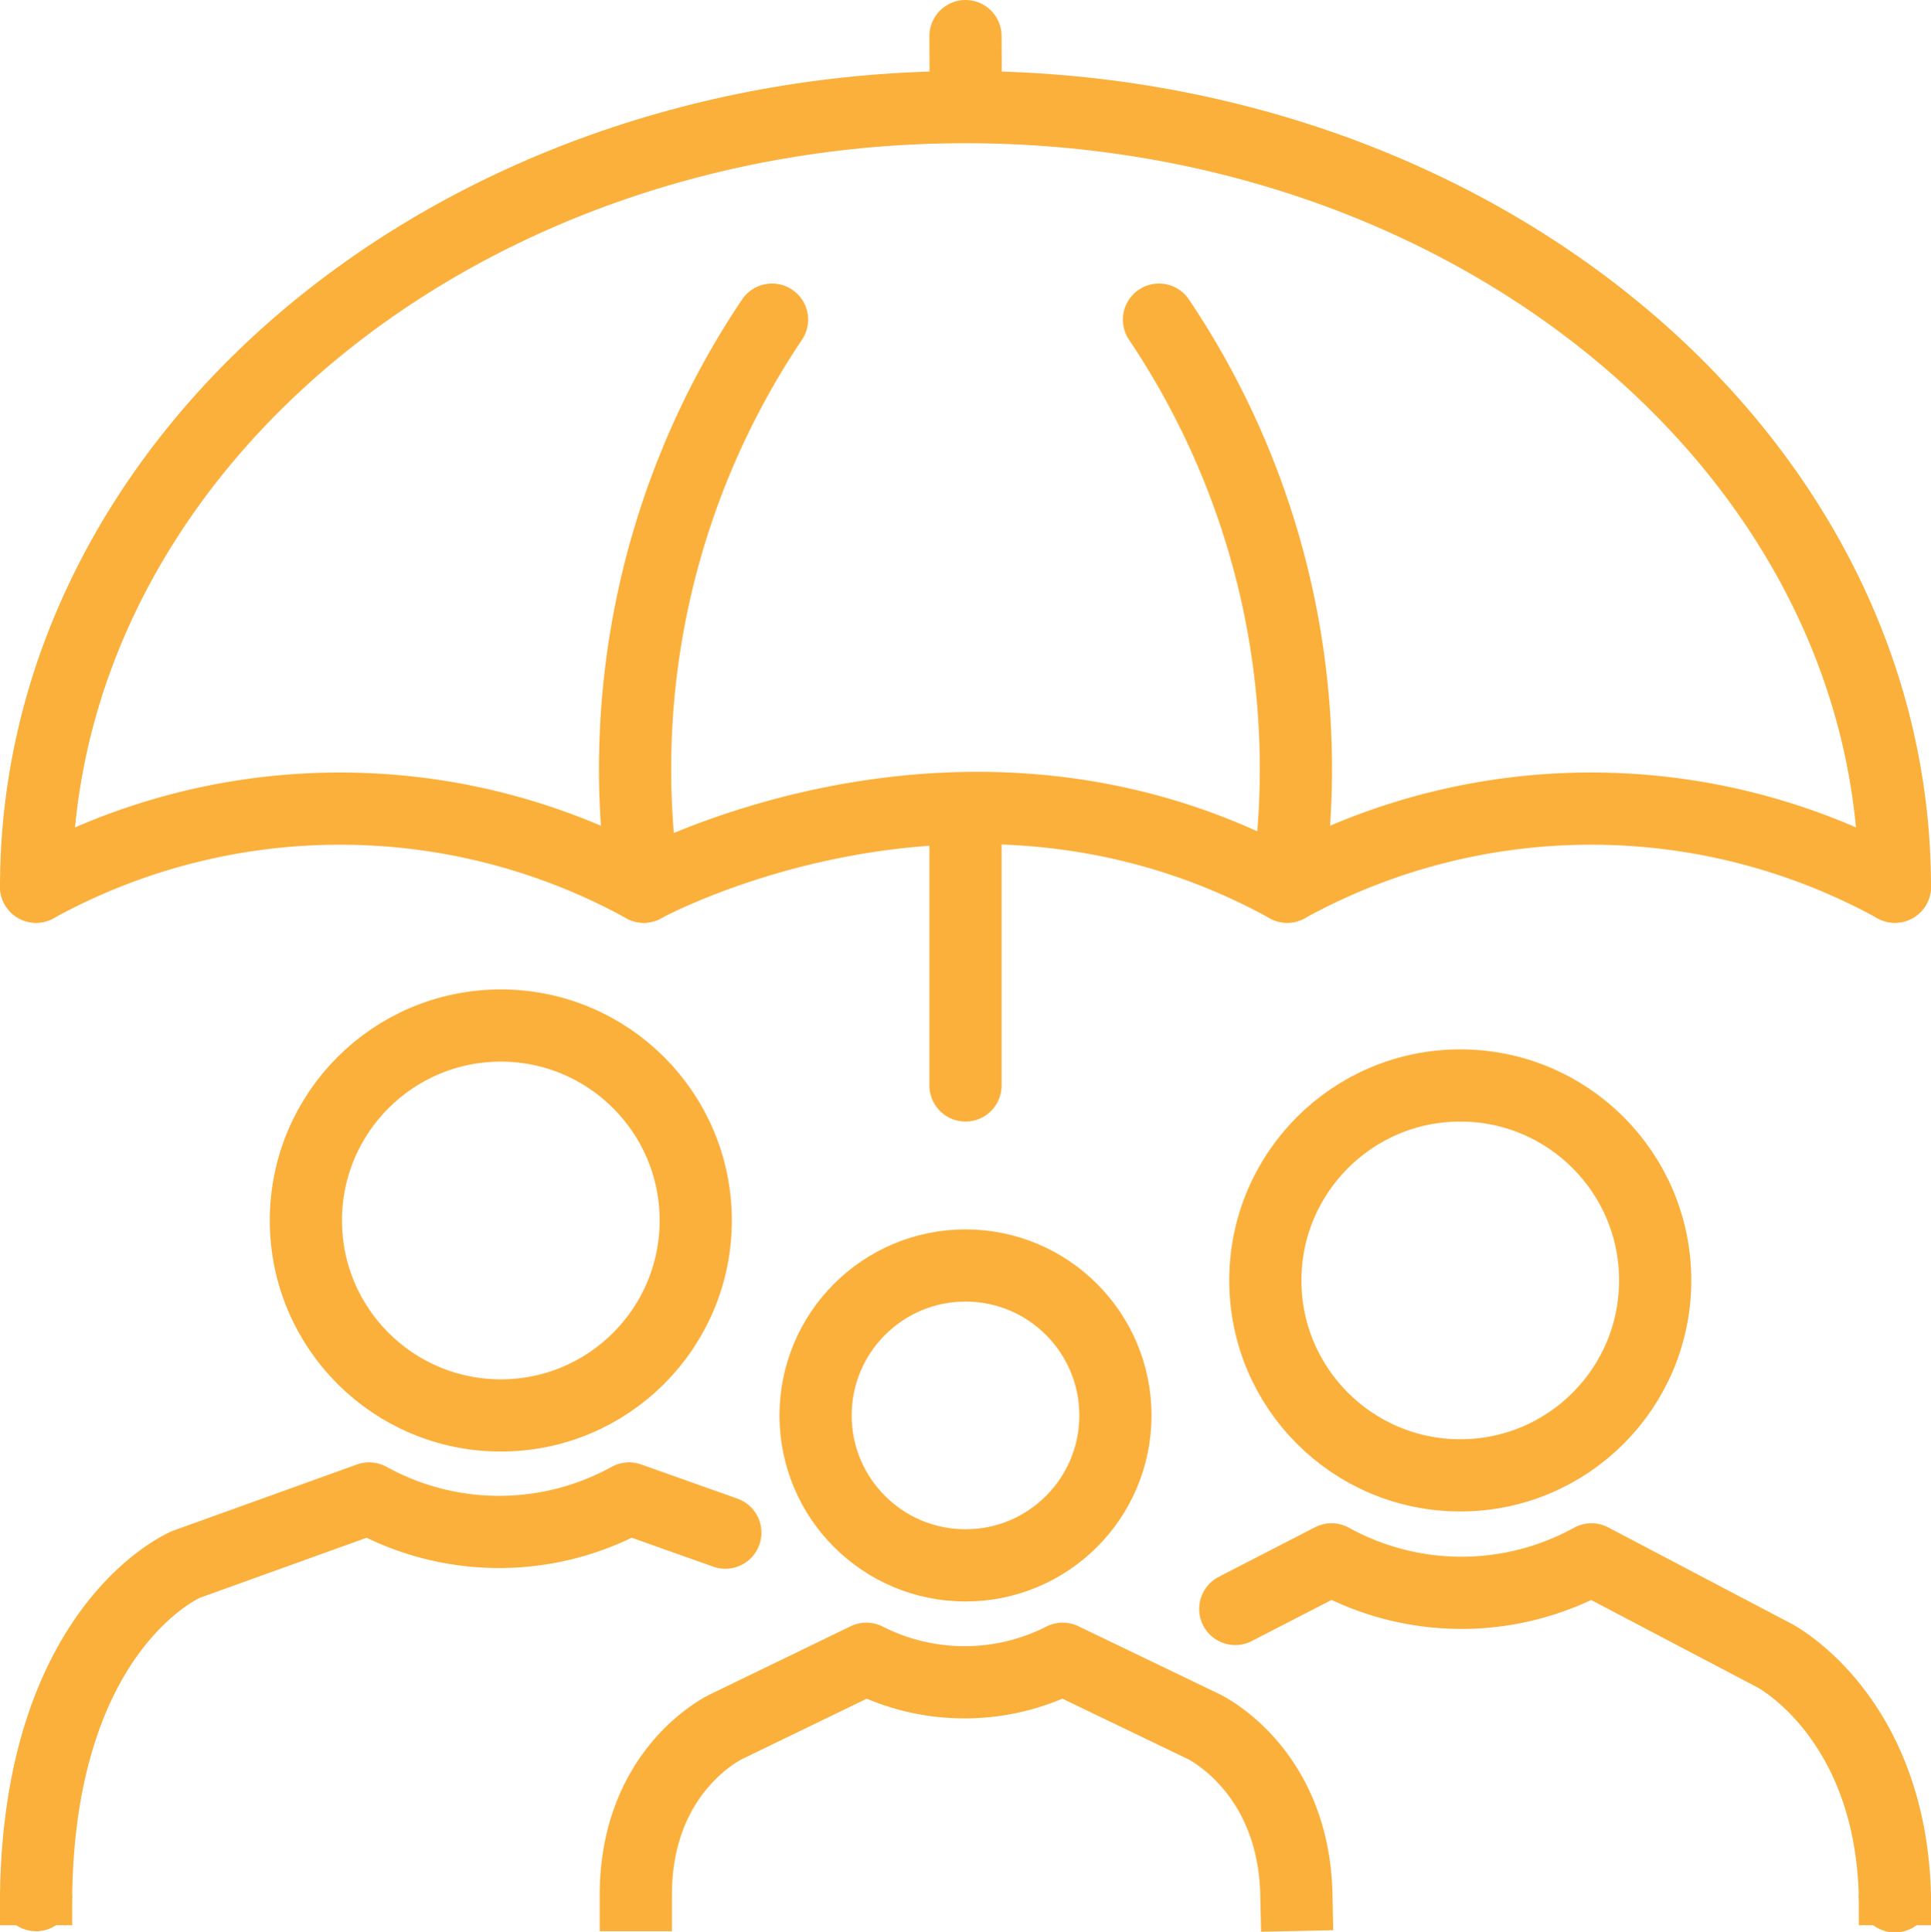
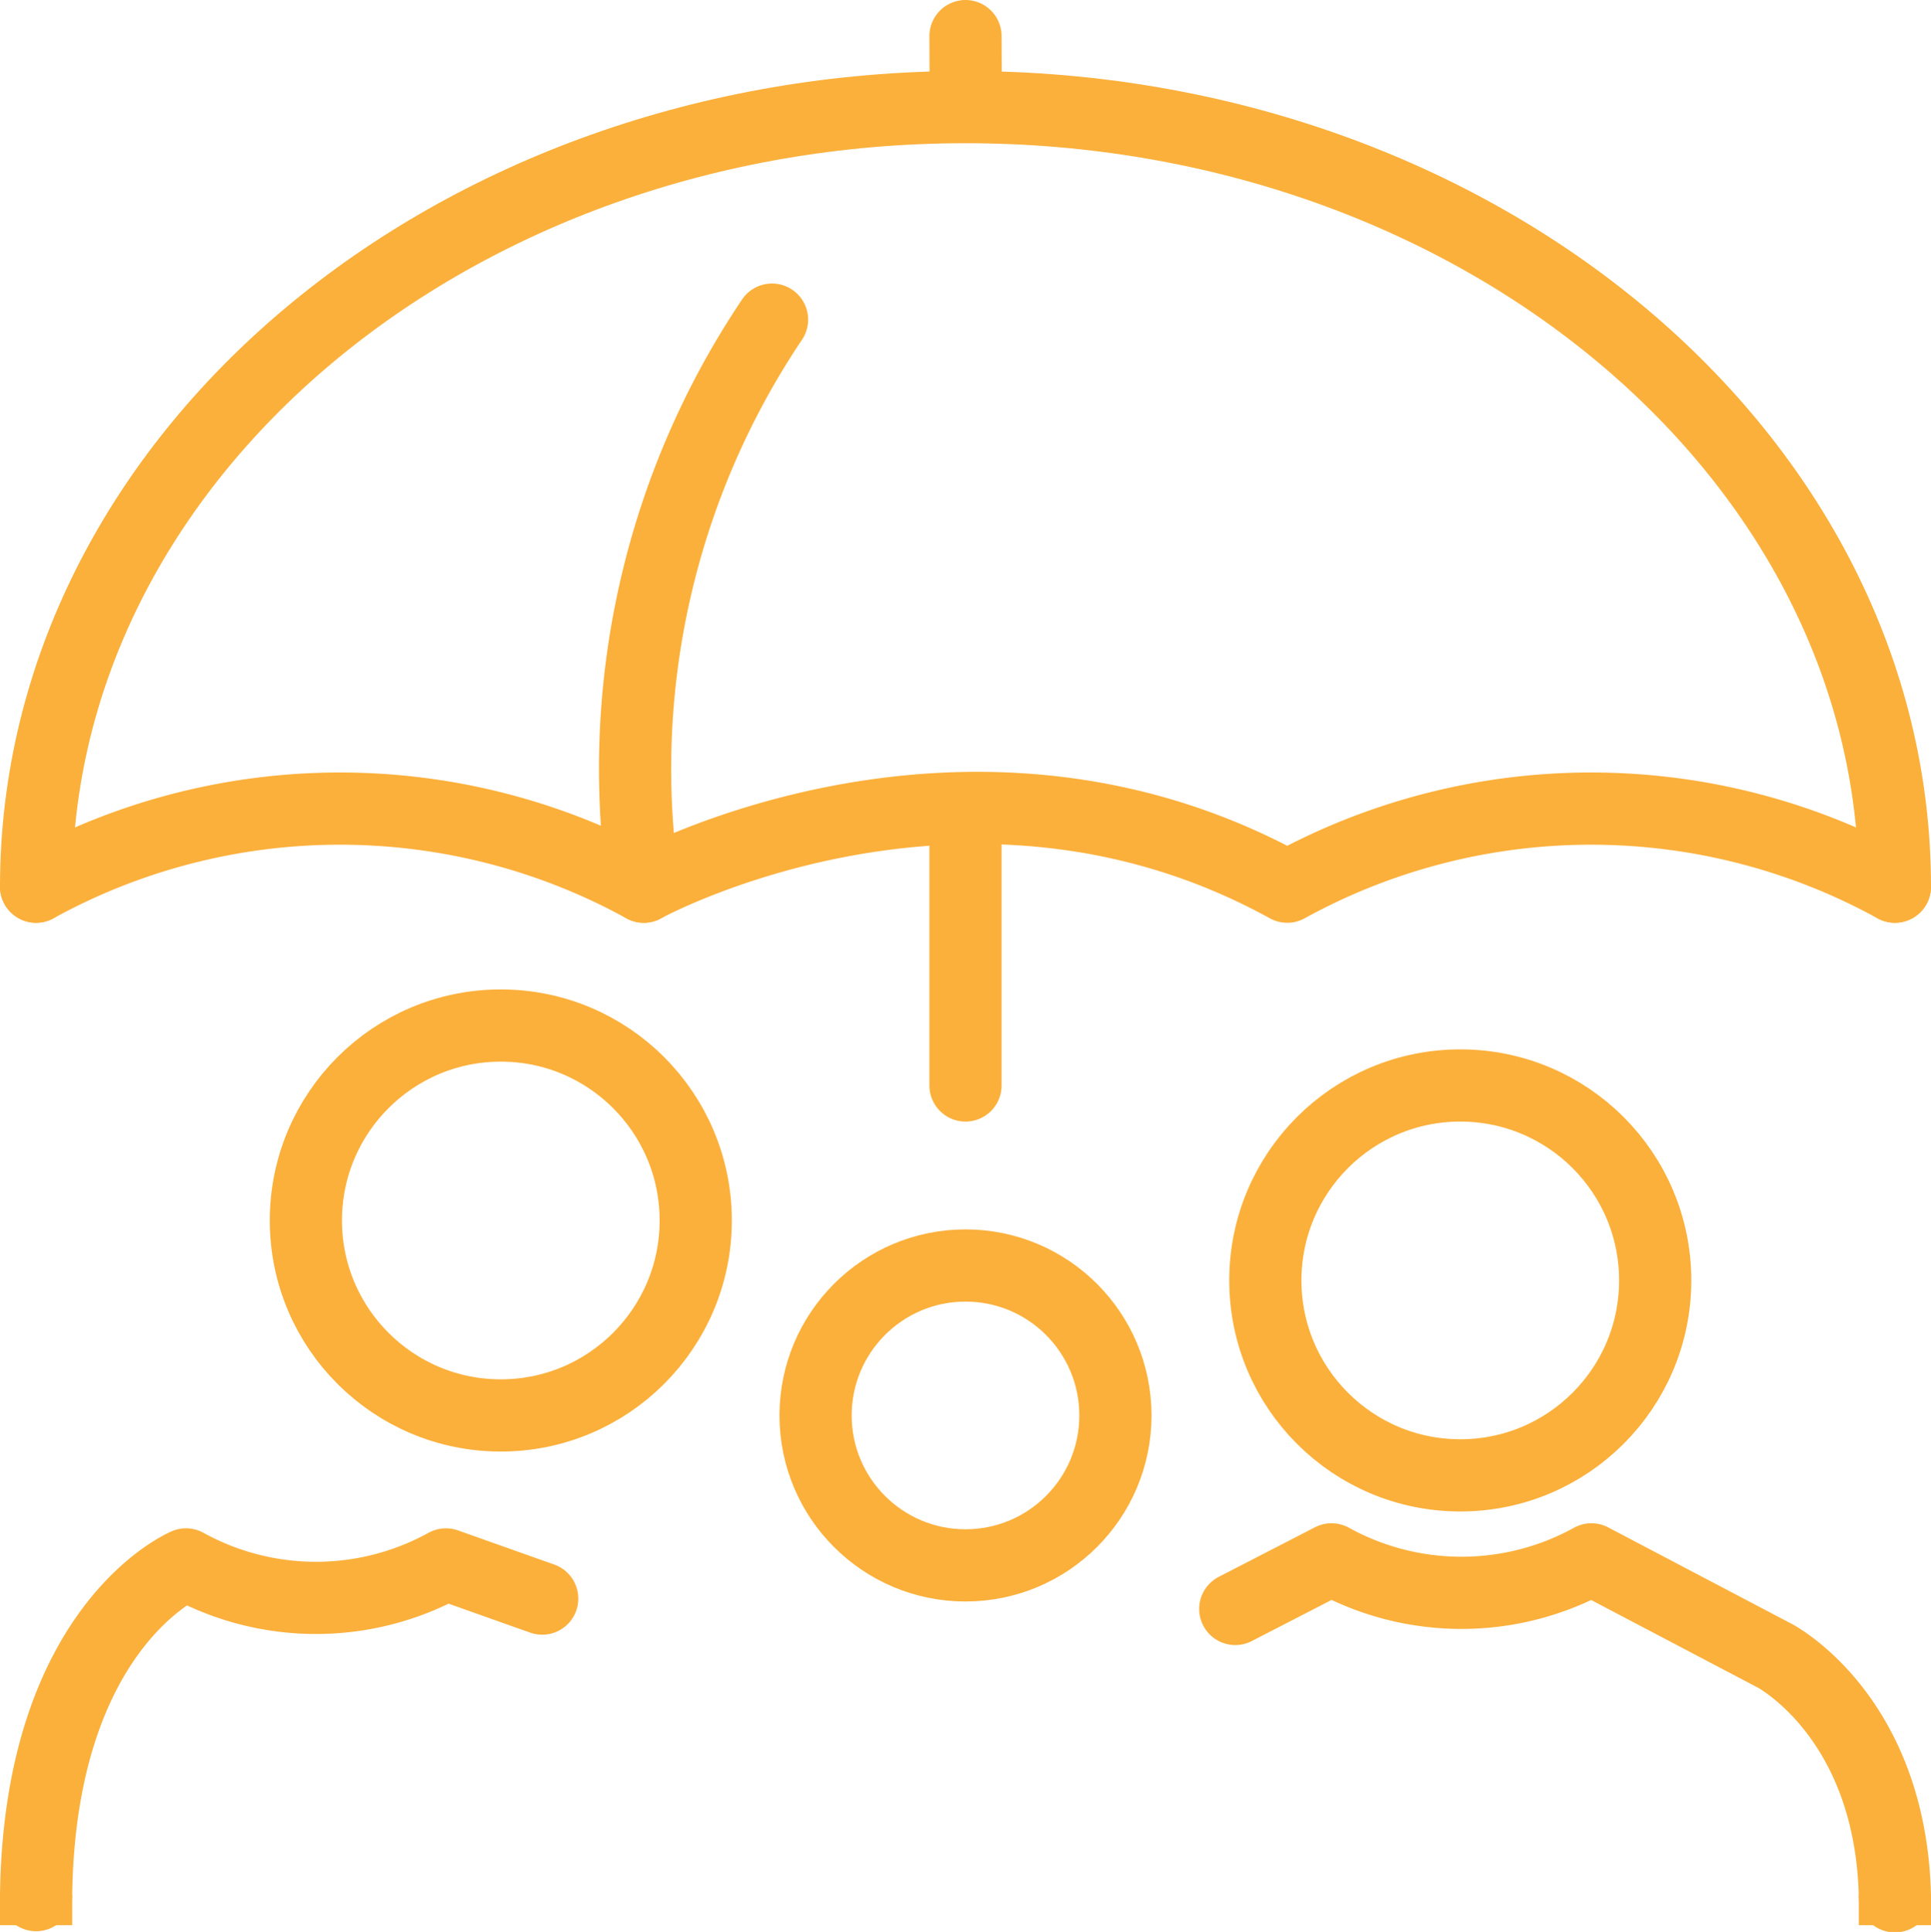
<svg xmlns="http://www.w3.org/2000/svg" viewBox="0 0 80.24 80.27">
  <defs>
    <style>.cls-1,.cls-2,.cls-3{fill:none;stroke:#fbb03b;stroke-linejoin:round;stroke-width:3px;}.cls-1{stroke-linecap:round;}.cls-3{stroke-linecap:square;}</style>
  </defs>
  <title>respaldo</title>
  <g id="Capa_2" data-name="Capa 2">
    <g id="Capa_1-2" data-name="Capa 1">
      <g id="family">
        <line class="cls-1" x1="40.12" y1="1.5" x2="40.13" y2="3.99" />
        <path class="cls-1" d="M1.5,36.84a26.19,26.19,0,0,1,25.25,0s13.37-7.36,26.74,0a26.19,26.19,0,0,1,25.25,0" />
        <path class="cls-1" d="M32.08,13.28a33.46,33.46,0,0,0-5.33,23.56" />
-         <path class="cls-1" d="M48.16,13.28a33.46,33.46,0,0,1,5.33,23.56" />
        <path class="cls-1" d="M1.5,36.84C1.5,19,18.79,4.45,40.12,4.45S78.74,19,78.74,36.84" />
        <line class="cls-1" x1="40.12" y1="35.14" x2="40.12" y2="45.1" />
        <circle class="cls-1" cx="60.68" cy="53.2" r="8.1" />
        <path class="cls-1" d="M51.33,66.85l4-2.06a11.18,11.18,0,0,0,10.8,0l7.61,4s4.83,2.5,5,10" />
        <line class="cls-2" x1="78.74" y1="79.99" x2="78.74" y2="78.74" />
        <circle class="cls-1" cx="40.12" cy="58.81" r="6.23" />
-         <path class="cls-3" d="M26.42,78.74c0-5.26,3.76-7,3.76-7L36,68.92a9,9,0,0,0,8.16,0L50,71.73s3.76,1.75,3.87,7" />
        <circle class="cls-1" cx="20.81" cy="50.71" r="8.1" />
-         <path class="cls-1" d="M1.5,78.74C1.65,67.53,7.73,65,7.73,65l7.61-2.74a11.18,11.18,0,0,0,10.8,0l4,1.42" />
+         <path class="cls-1" d="M1.5,78.74C1.65,67.53,7.73,65,7.73,65a11.18,11.18,0,0,0,10.8,0l4,1.42" />
        <line class="cls-2" x1="1.5" y1="79.99" x2="1.5" y2="78.74" />
      </g>
    </g>
  </g>
</svg>